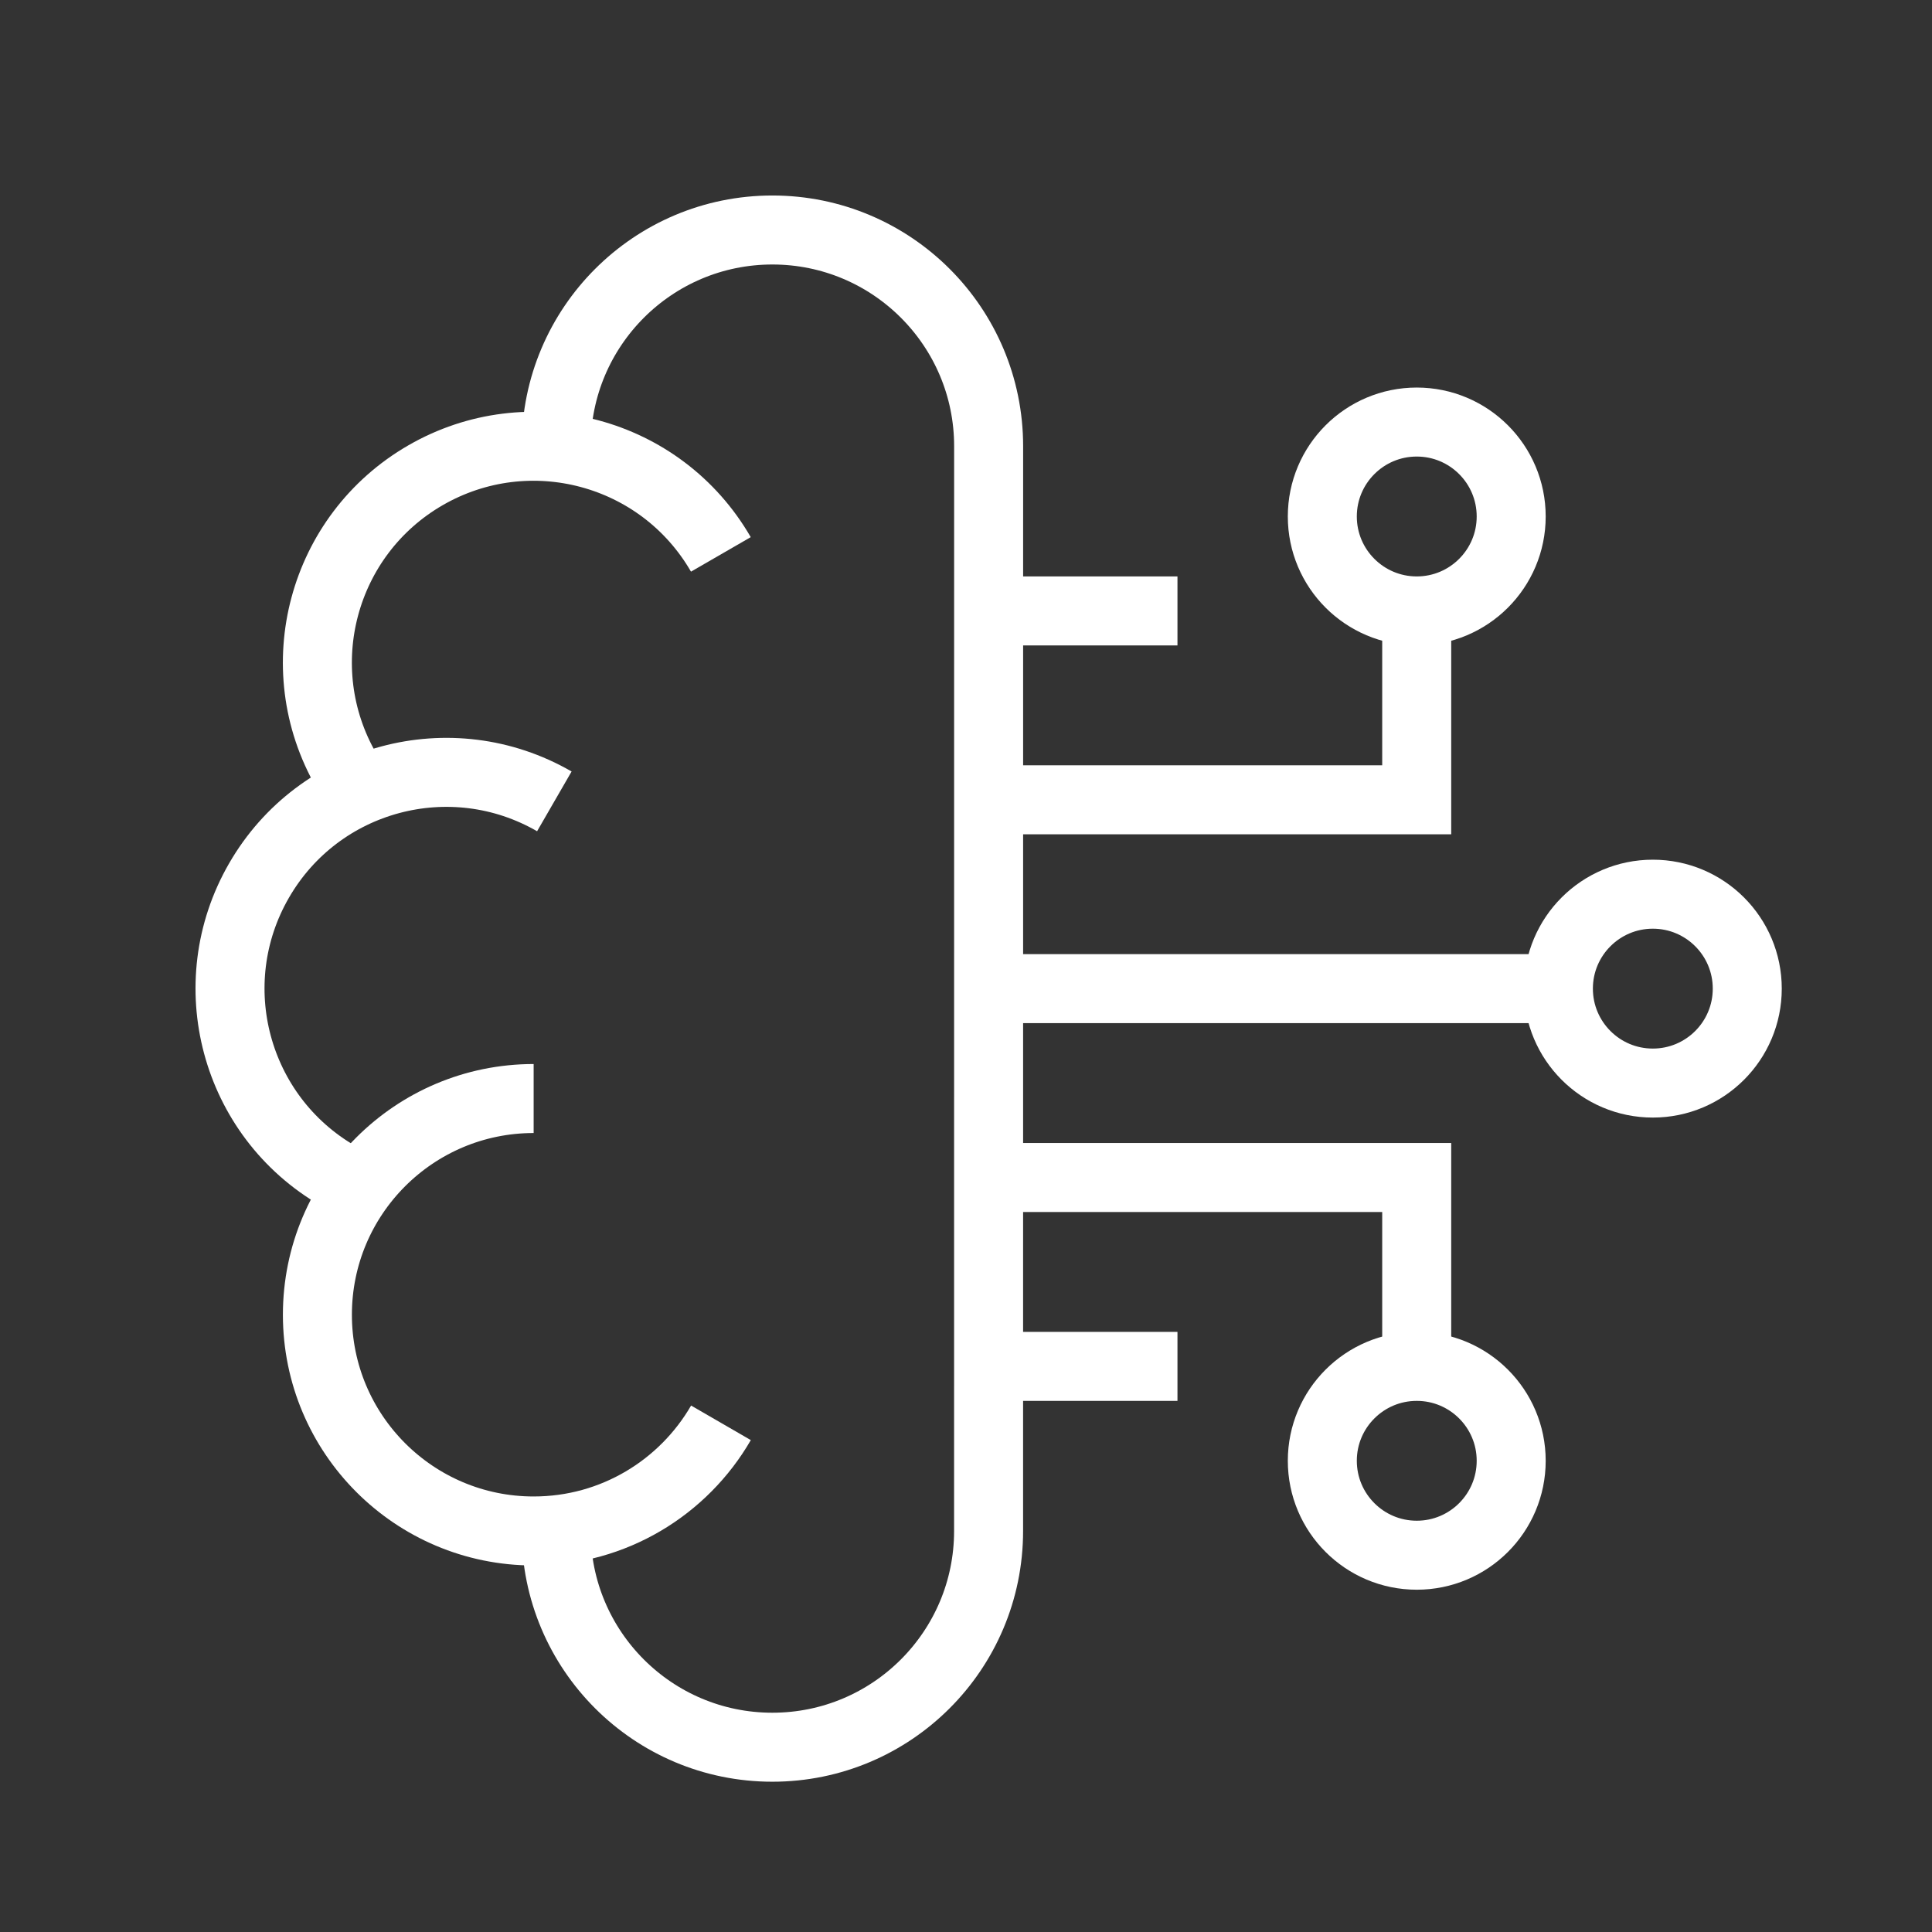
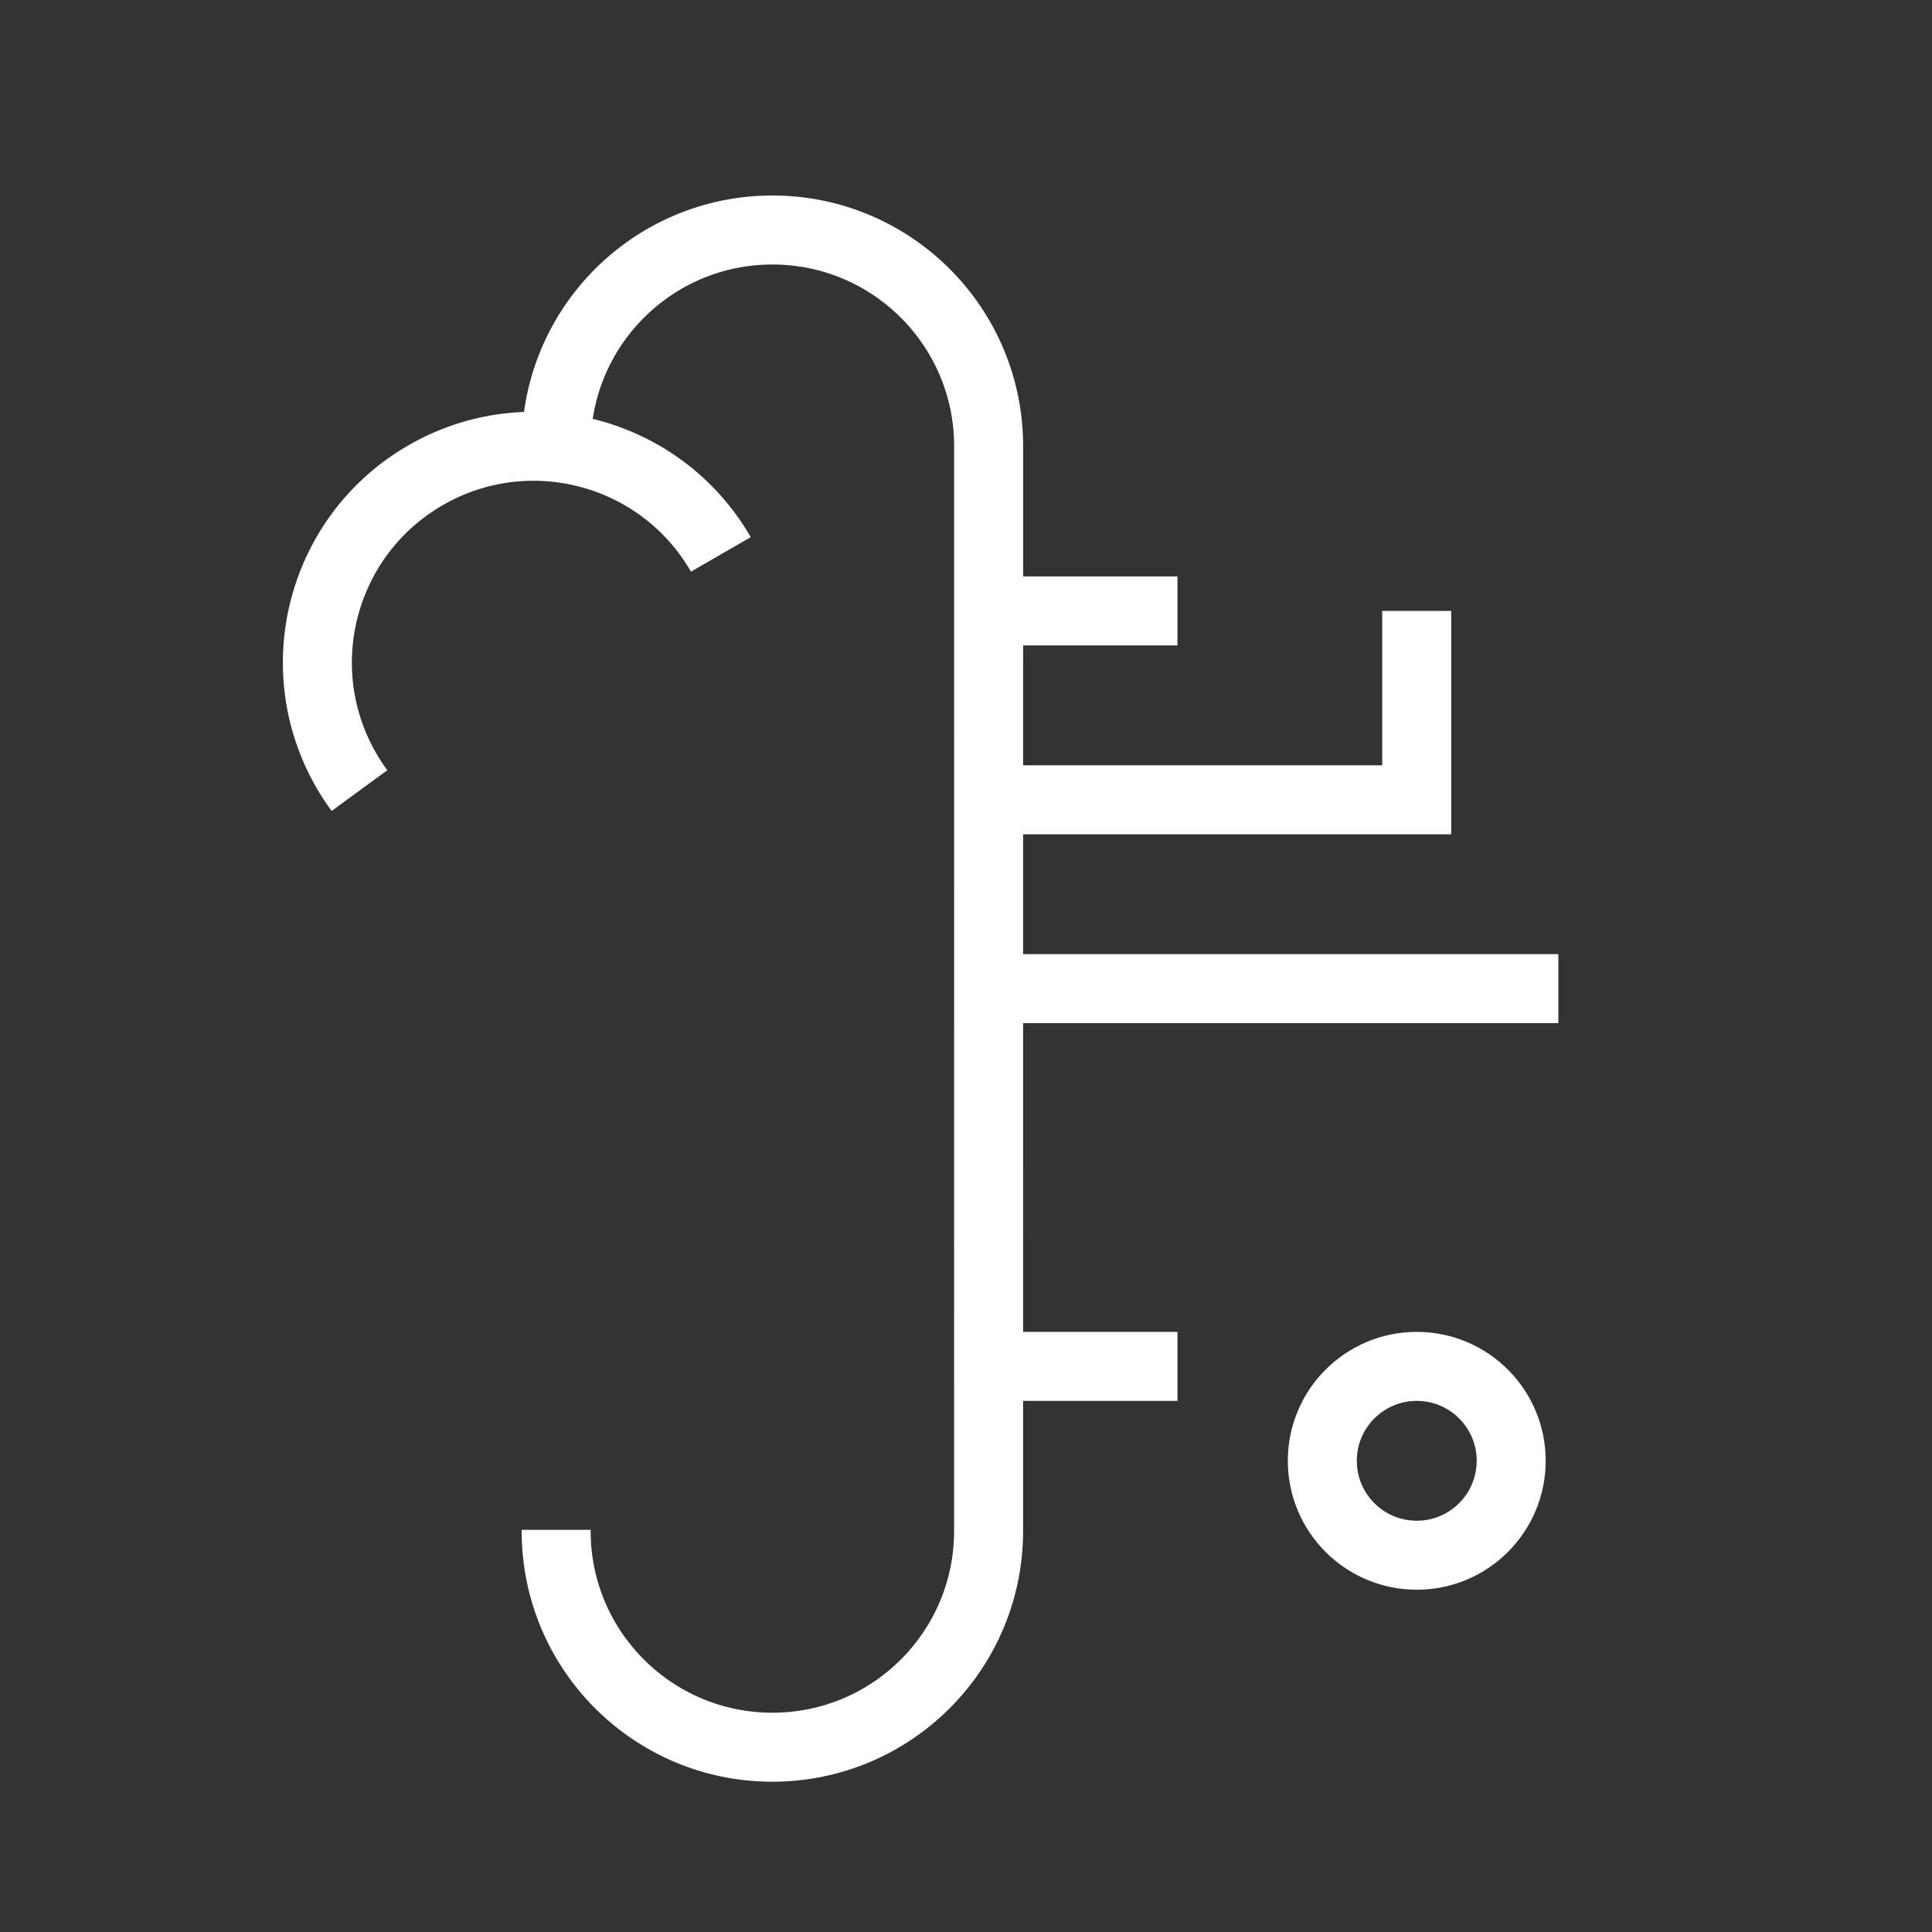
<svg xmlns="http://www.w3.org/2000/svg" width="42" height="42" viewBox="0 0 42 42" fill="none">
  <rect x="0" y="0" width="42" height="42" fill="#333333" stroke="none" />
  <g id="brain 1">
    <g id="Group">
      <path id="Vector" d="M15.671 12.052C14.373 9.804 11.499 9.034 9.25 10.332C7.002 11.63 6.232 14.504 7.53 16.753C7.618 16.904 7.713 17.049 7.814 17.187" stroke="white" stroke-width="1.5" stroke-miterlimit="10" />
-       <path id="Vector_2" d="M12.051 17.421C9.803 16.123 6.928 16.893 5.631 19.142C4.333 21.39 5.103 24.264 7.351 25.562C7.503 25.65 7.658 25.727 7.814 25.796" stroke="white" stroke-width="1.5" stroke-miterlimit="10" />
-       <path id="Vector_3" d="M15.673 30.931C14.86 32.336 13.341 33.282 11.601 33.282C9.005 33.282 6.9 31.177 6.9 28.581C6.9 25.985 9.005 23.881 11.601 23.881" stroke="white" stroke-width="1.5" stroke-miterlimit="10" />
      <path id="Vector_4" d="M12.091 9.727C12.091 9.718 12.091 9.709 12.091 9.7C12.091 7.104 14.195 5 16.791 5C19.387 5 21.492 7.104 21.492 9.7L21.491 33.283C21.491 35.879 19.386 37.983 16.79 37.983C14.194 37.983 12.09 35.879 12.09 33.283C12.09 33.274 12.09 33.266 12.09 33.257" stroke="white" stroke-width="1.5" stroke-miterlimit="10" />
-       <path id="Vector_5" d="M35.931 23.545C37.065 23.545 37.984 22.626 37.984 21.492C37.984 20.358 37.065 19.439 35.931 19.439C34.797 19.439 33.878 20.358 33.878 21.492C33.878 22.626 34.797 23.545 35.931 23.545Z" stroke="white" stroke-width="1.5" stroke-miterlimit="10" />
-       <path id="Vector_6" d="M30.799 13.281C31.933 13.281 32.852 12.361 32.852 11.228C32.852 10.094 31.933 9.175 30.799 9.175C29.665 9.175 28.746 10.094 28.746 11.228C28.746 12.361 29.665 13.281 30.799 13.281Z" stroke="white" stroke-width="1.5" stroke-miterlimit="10" />
      <path id="Vector_7" d="M33.877 21.492H21.491" stroke="white" stroke-width="1.5" stroke-miterlimit="10" />
      <path id="Vector_8" d="M21.491 17.387H30.798V13.281" stroke="white" stroke-width="1.5" stroke-miterlimit="10" />
      <path id="Vector_9" d="M30.799 33.809C29.665 33.809 28.746 32.89 28.746 31.756C28.746 30.623 29.665 29.704 30.799 29.704C31.933 29.704 32.852 30.623 32.852 31.756C32.852 32.89 31.933 33.809 30.799 33.809Z" stroke="white" stroke-width="1.5" stroke-miterlimit="10" />
-       <path id="Vector_10" d="M21.491 25.598H30.798V29.704" stroke="white" stroke-width="1.5" stroke-miterlimit="10" />
      <path id="Vector_11" d="M21.491 13.281H25.597" stroke="white" stroke-width="1.5" stroke-miterlimit="10" />
      <path id="Vector_12" d="M21.491 29.704H25.597" stroke="white" stroke-width="1.5" stroke-miterlimit="10" />
    </g>
  </g>
</svg>